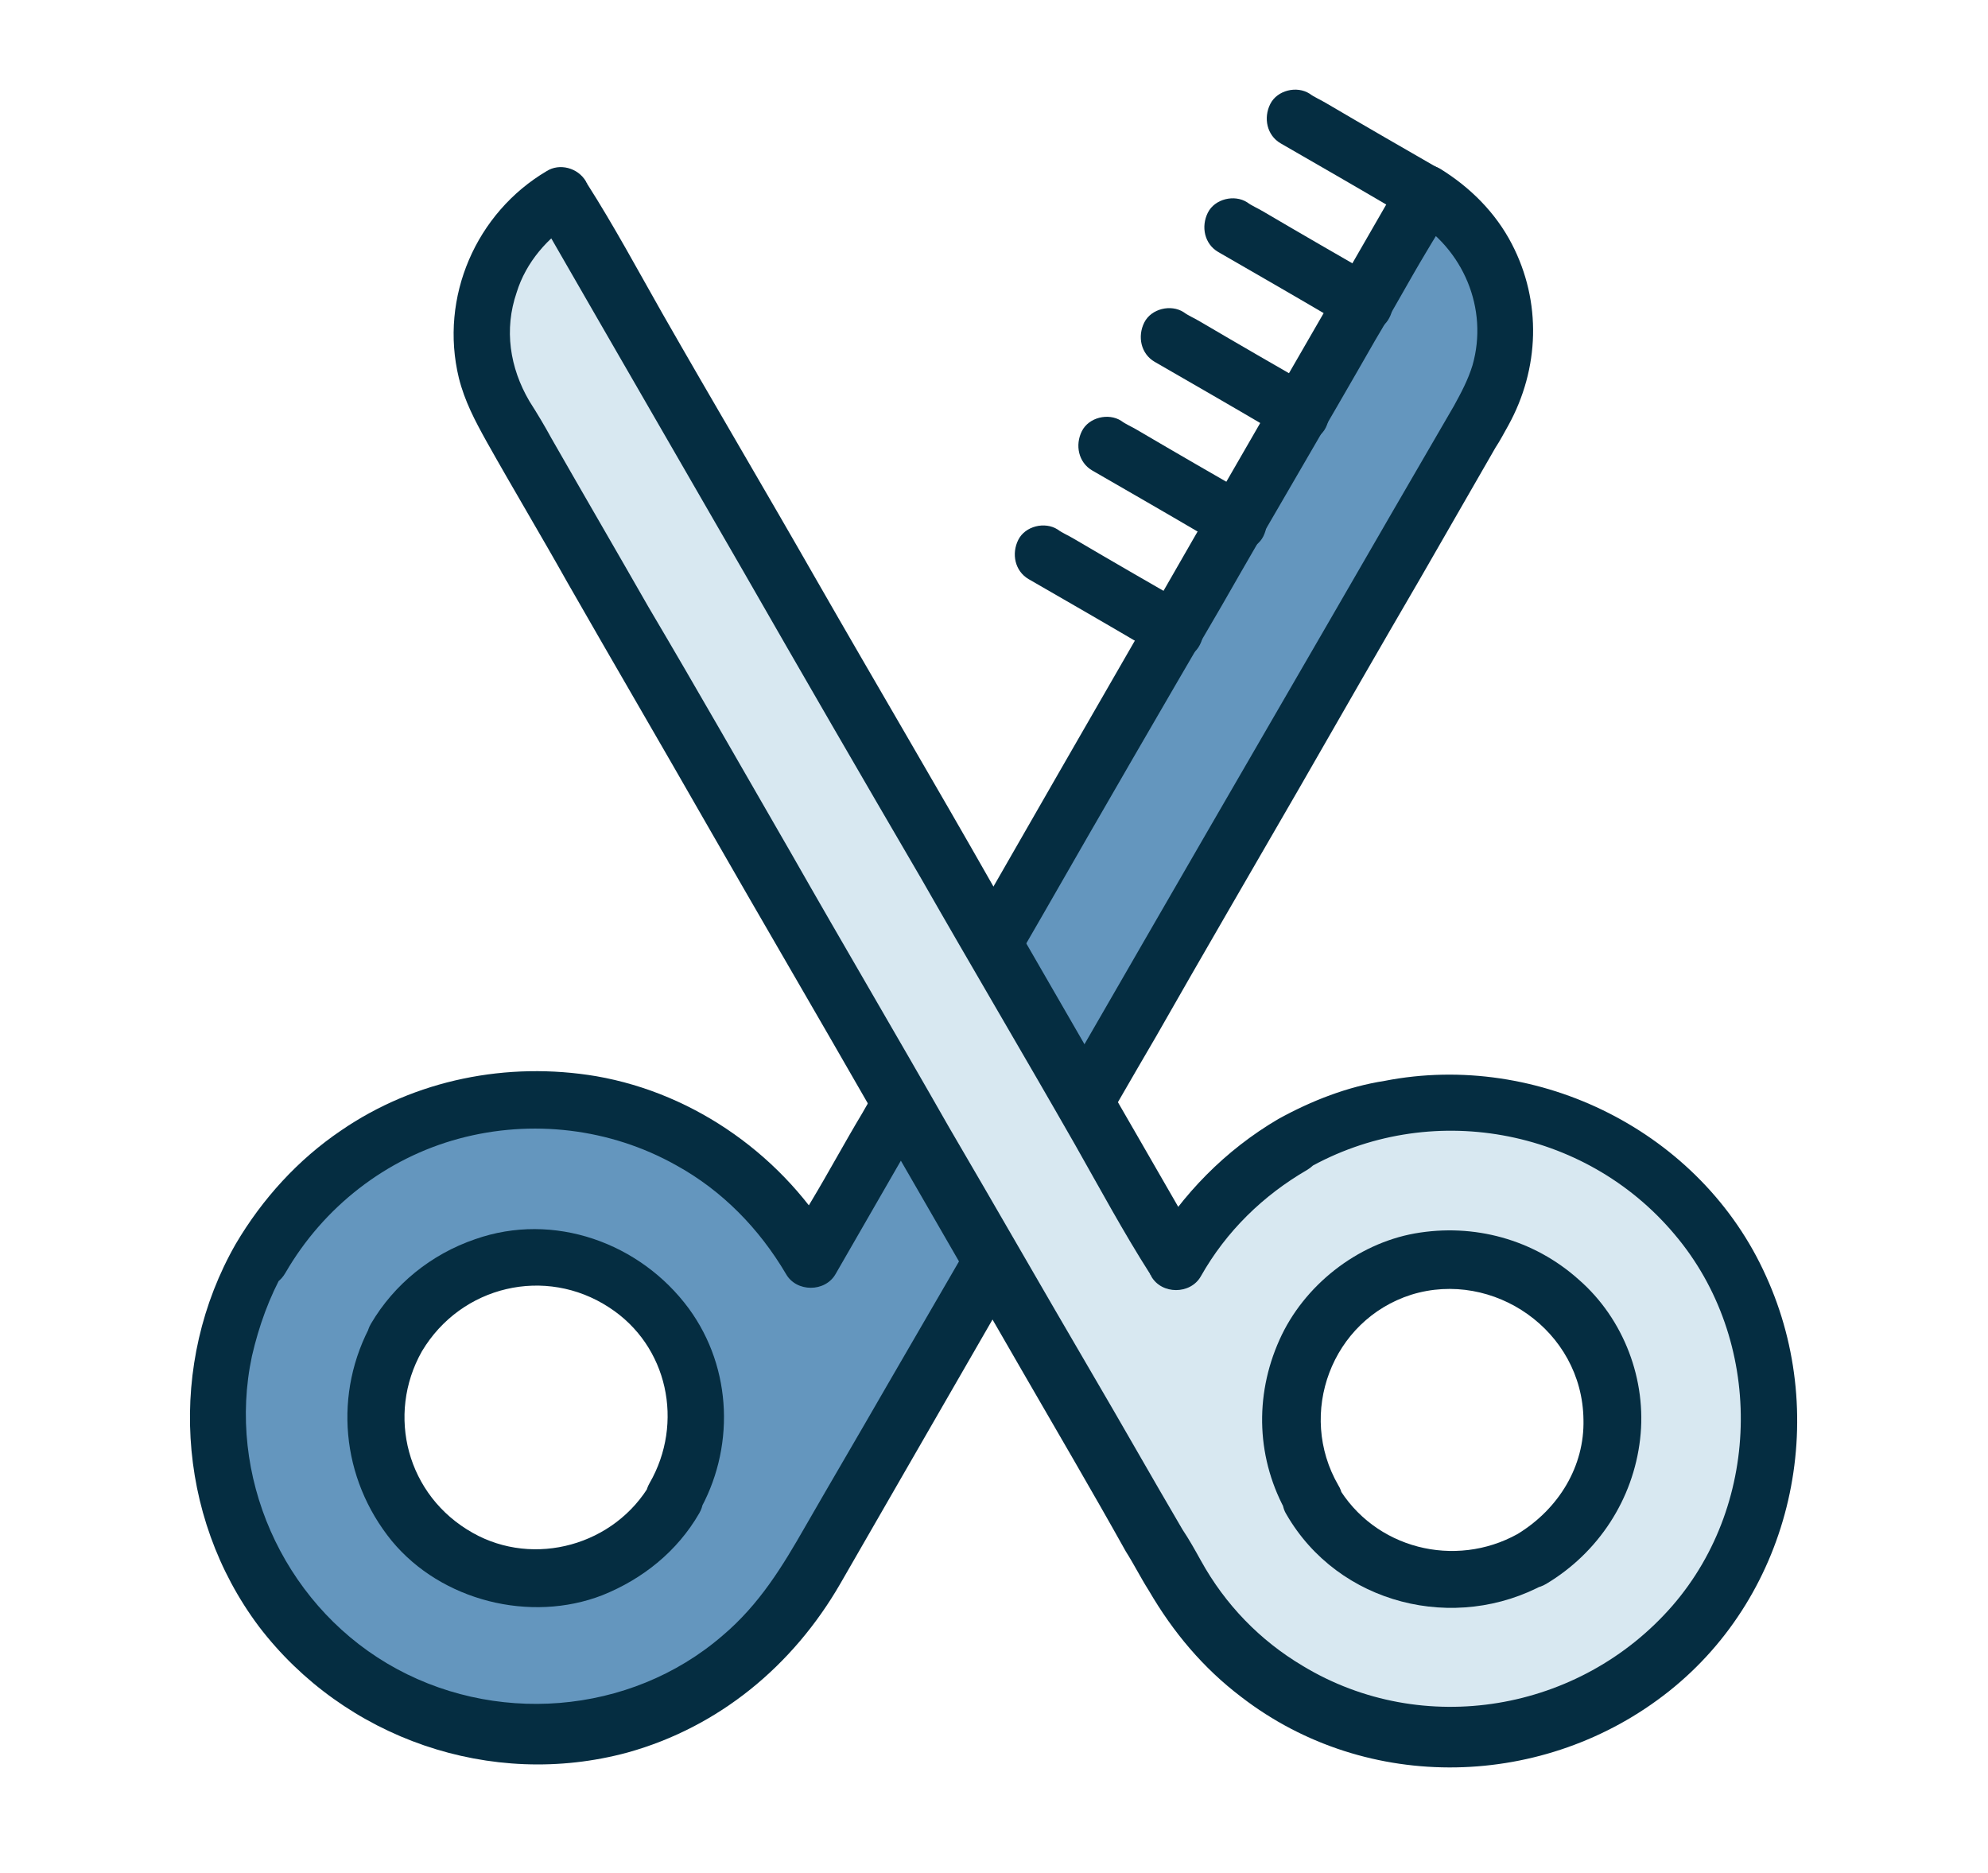
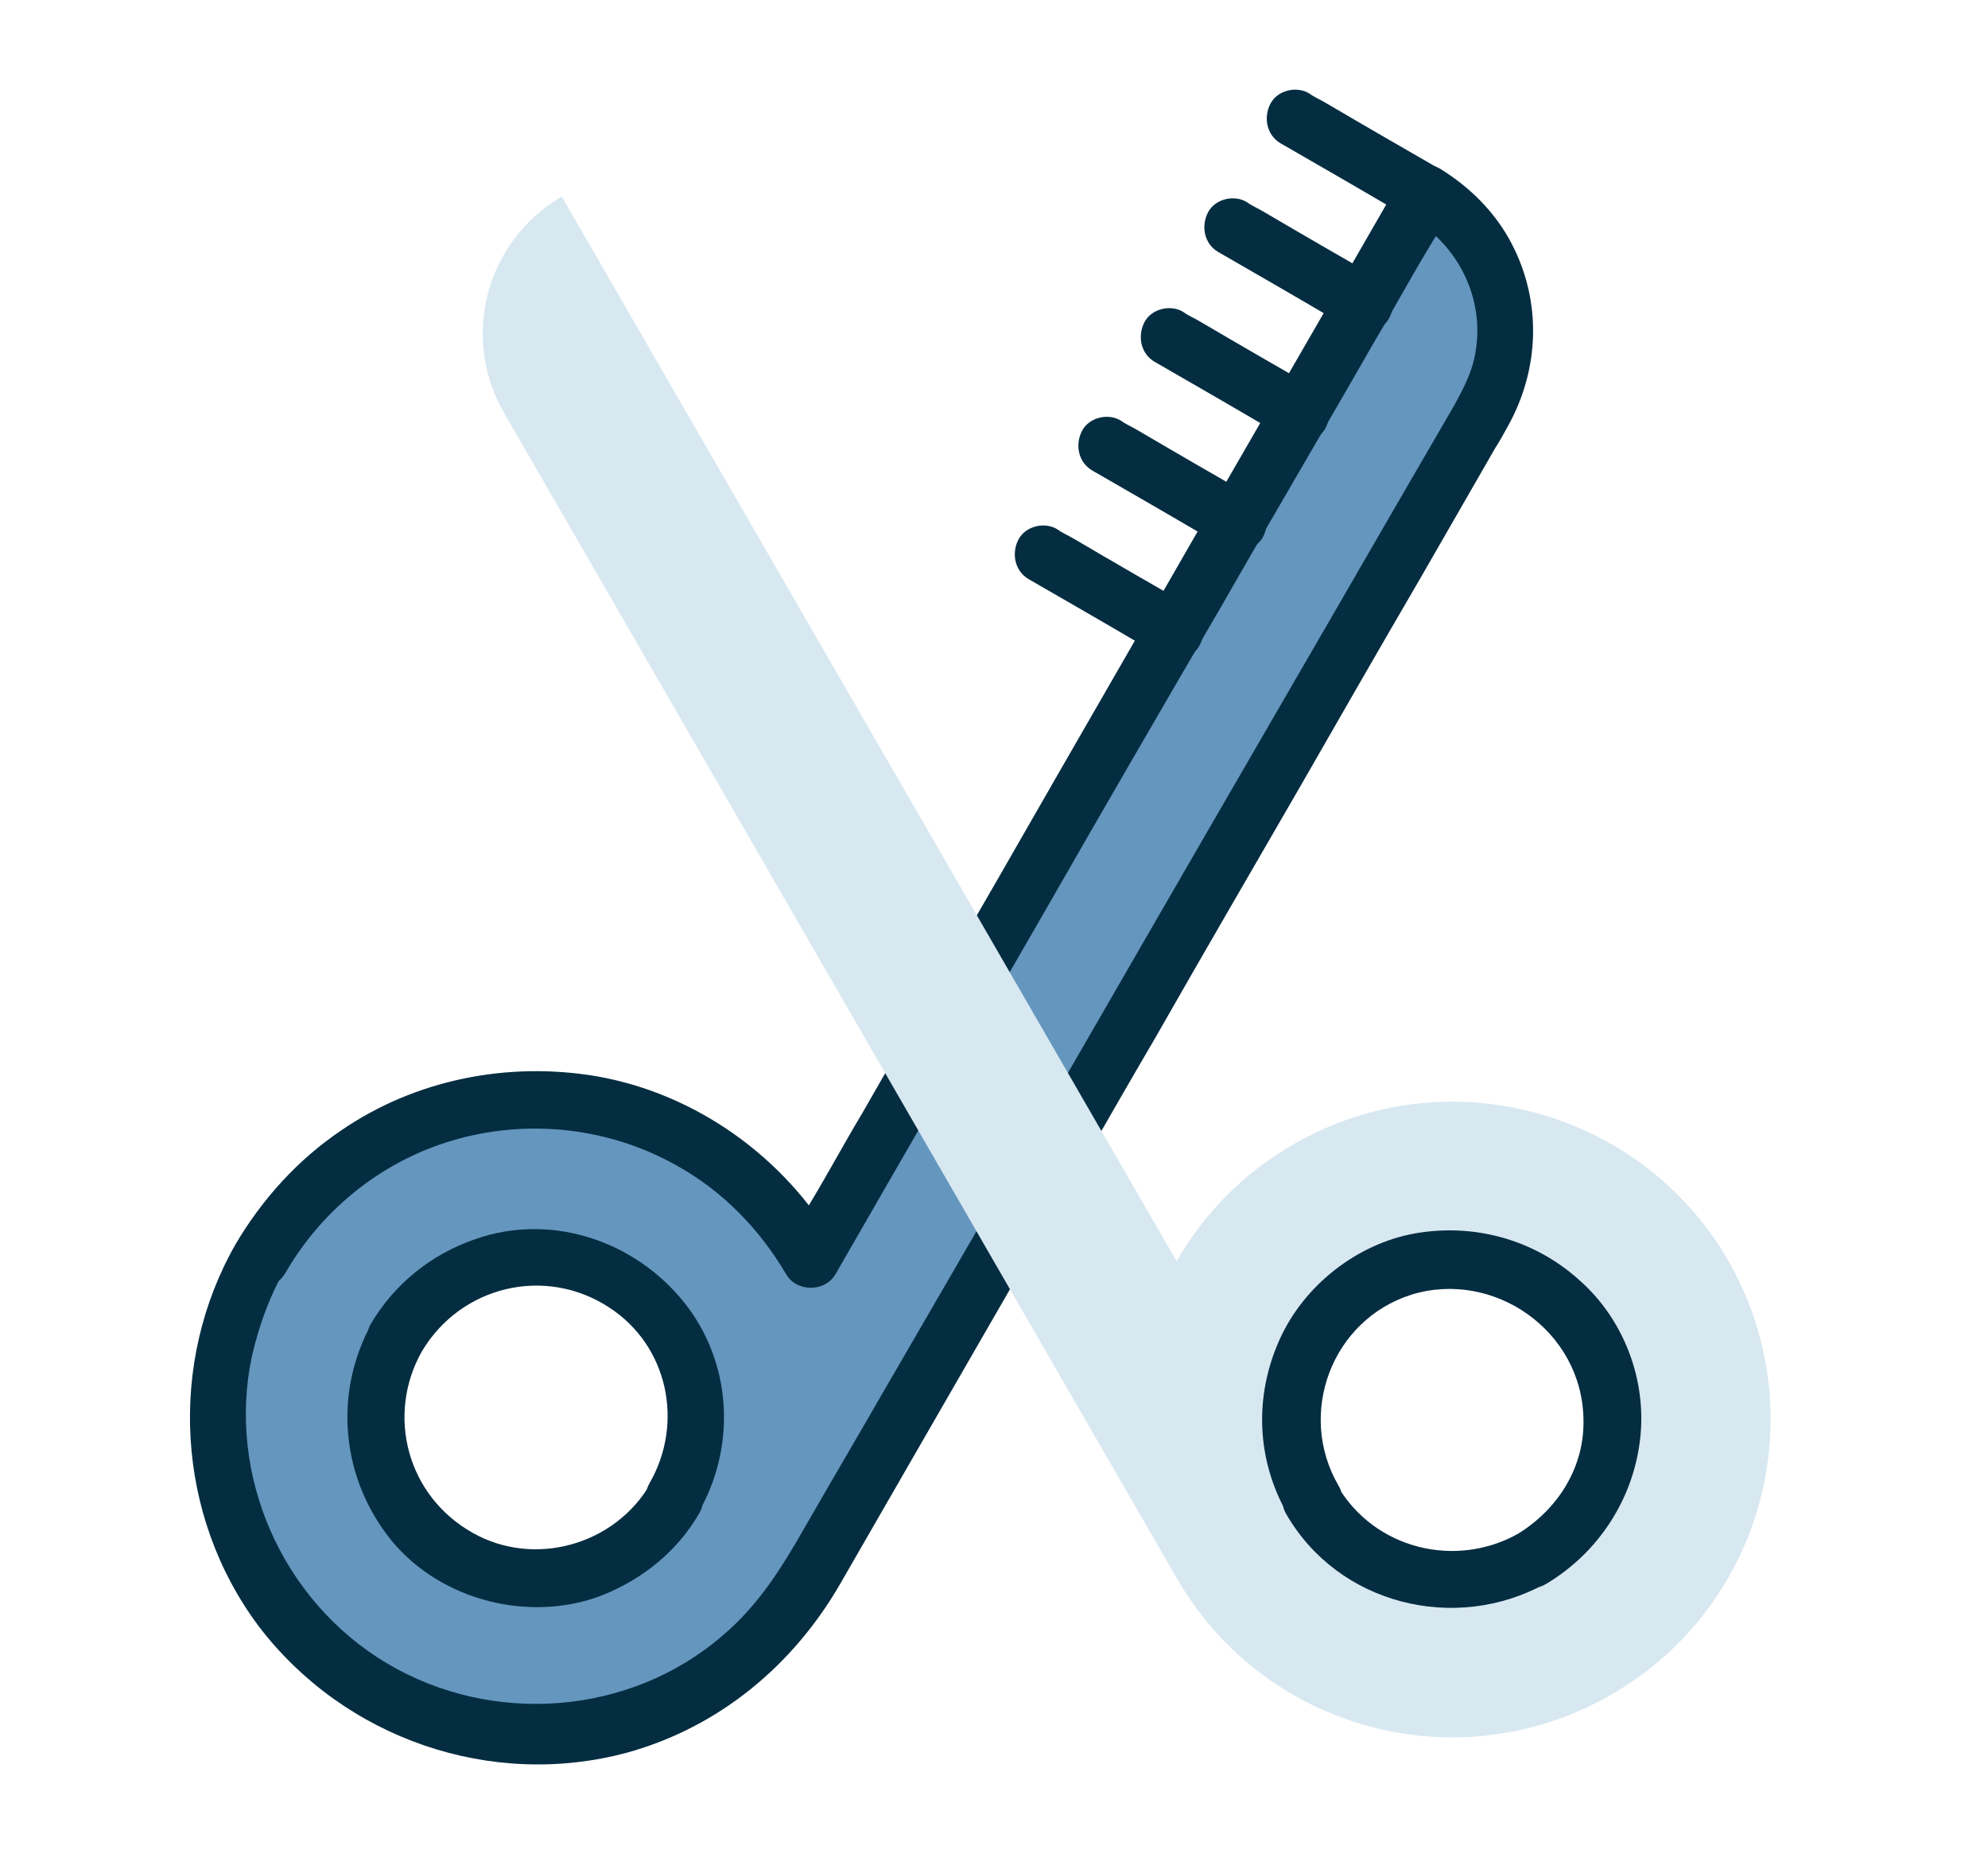
<svg xmlns="http://www.w3.org/2000/svg" version="1.1" id="Layer_1" x="0px" y="0px" viewBox="0 0 172 162" style="enable-background:new 0 0 172 162;" xml:space="preserve">
  <style type="text/css">
	.st0{fill:#6496BE;}
	.st1{fill:#052D41;}
	.st2{fill:none;}
	.st3{fill:#D8E8F1;}
</style>
  <g>
    <g>
      <g>
        <g>
          <path class="st0" d="M22.5,108.8c-7.6,13.2-3.1,30,10.1,37.6c13.2,7.6,30,3.1,37.6-10.1l0,0l0,0l58.2-100.8      c3.8-6.5,1.5-14.9-5-18.7l-53.2,92.1c-2.3-4.1-5.7-7.6-10.1-10.1C47,91.2,30.1,95.7,22.5,108.8z M34.3,115.6      c3.8-6.6,12.3-8.9,19-5.1c6.2,3.6,8.6,11.2,5.8,17.7l-0.7,1.3h0.1l0,0c-3.8,6.6-12.3,8.9-19,5.1      C32.8,130.8,30.5,122.3,34.3,115.6z" />
        </g>
        <g>
          <path class="st1" d="M20.4,107.6c-5.9,10.3-5.2,23.5,2,33.1c7.4,9.7,20.1,14.1,31.9,10.9c7.9-2.2,14.3-7.5,18.4-14.6      c1.8-3.1,3.5-6.1,5.3-9.2c3.3-5.7,6.5-11.3,9.8-17c4.1-7,8.1-14.1,12.2-21.1c4.1-7.2,8.3-14.4,12.4-21.5      c3.5-6.1,7-12.2,10.5-18.2c2.2-3.8,4.3-7.5,6.5-11.3c0.4-0.6,0.7-1.2,1.1-1.9c2.7-4.9,2.9-10.7,0.3-15.7      c-1.4-2.7-3.6-4.9-6.2-6.5c-1.2-0.7-2.7-0.3-3.4,0.9c-1.8,3.1-3.5,6.1-5.3,9.2c-4.2,7.3-8.5,14.7-12.7,22      C98.1,55.6,93,64.4,87.9,73.3c-4.4,7.7-8.9,15.3-13.3,23c-1.5,2.5-2.9,5.1-4.4,7.6c-0.7,1.2-1.5,2.4-2.1,3.6      c0,0.1-0.1,0.1-0.1,0.2c1.4,0,2.9,0,4.3,0c-4.4-7.6-12.1-13.1-20.7-14.6c-7.7-1.3-15.7,0.3-22.1,4.7      C25.8,100.3,22.7,103.7,20.4,107.6c-1.6,2.8,2.7,5.3,4.3,2.5c3.3-5.7,8.7-9.9,15-11.6s13.1-0.9,18.8,2.3c4,2.2,7.2,5.5,9.5,9.4      c0.9,1.6,3.4,1.6,4.3,0c1.8-3.1,3.5-6.1,5.3-9.2c4.2-7.3,8.5-14.7,12.7-22c5.1-8.9,10.2-17.7,15.4-26.6      c4.4-7.7,8.9-15.3,13.3-23c1.5-2.5,2.9-5.1,4.4-7.6c0.7-1.2,1.5-2.4,2.1-3.6c0-0.1,0.1-0.1,0.1-0.2c-1.1,0.3-2.3,0.6-3.4,0.9      c4.4,2.6,6.6,7.8,5.2,12.7c-0.4,1.3-1,2.4-1.6,3.5c-1.8,3.1-3.6,6.2-5.4,9.3c-7.1,12.3-14.2,24.5-21.3,36.8      c-7.5,13-15,26-22.5,38.9c-2.3,4-4.6,7.9-6.9,11.9c-2,3.5-4,6.8-7.2,9.5c-8,6.9-19.9,7.8-29,2.4c-9.1-5.4-13.9-16.3-11.7-26.6      c0.6-2.6,1.5-5.1,2.8-7.4C26.3,107.3,22,104.8,20.4,107.6z" />
          <path class="st1" d="M36.5,116.9c3.4-5.7,10.7-7.4,16.2-3.8c5.1,3.3,6.5,10,3.5,15.2c-0.7,1.2-0.3,2.7,0.9,3.4c0,0,0,0,0.1,0      c-0.3-1.1-0.6-2.3-0.9-3.4c-3.1,5.4-10.1,7.3-15.4,4.3C35.2,129.4,33.4,122.4,36.5,116.9c1.6-2.8-2.7-5.3-4.3-2.5      c-3.4,6.1-2.7,13.5,1.7,18.9c4.3,5.2,12,7.1,18.2,4.7c3.5-1.4,6.5-3.8,8.4-7.1c0.7-1.2,0.3-2.7-0.9-3.4c0,0,0,0-0.1,0      c0.3,1.1,0.6,2.3,0.9,3.4c3.2-5.5,3-12.5-0.8-17.7c-4.2-5.7-11.7-8.4-18.5-6c-3.8,1.3-7,3.9-9,7.3      C30.5,117.2,34.8,119.7,36.5,116.9z" />
        </g>
      </g>
      <g>
        <line class="st2" x1="123.4" y1="16.9" x2="112" y2="10.3" />
        <g>
          <path class="st1" d="M124.7,14.7c-3.3-1.9-6.6-3.8-10-5.8c-0.5-0.3-1-0.5-1.4-0.8c-1.1-0.7-2.8-0.3-3.4,0.9s-0.3,2.7,0.9,3.4      c3.3,1.9,6.6,3.8,10,5.8c0.5,0.3,1,0.5,1.4,0.8c1.1,0.7,2.8,0.3,3.4-0.9C126.2,16.9,125.9,15.4,124.7,14.7L124.7,14.7z" />
        </g>
      </g>
      <g>
        <line class="st2" x1="107.1" y1="45.2" x2="95.7" y2="38.6" />
        <g>
          <path class="st1" d="M108.4,43c-3.3-1.9-6.6-3.8-10-5.8c-0.5-0.3-1-0.5-1.4-0.8c-1.1-0.7-2.8-0.3-3.4,0.9s-0.3,2.7,0.9,3.4      c3.3,1.9,6.6,3.8,10,5.8c0.5,0.3,1,0.5,1.4,0.8c1.1,0.7,2.8,0.3,3.4-0.9S109.6,43.7,108.4,43L108.4,43z" />
        </g>
      </g>
      <g>
-         <line class="st2" x1="118" y1="26.3" x2="106.6" y2="19.7" />
        <g>
          <path class="st1" d="M119.3,24.1c-3.3-1.9-6.6-3.8-10-5.8c-0.5-0.3-1-0.5-1.4-0.8c-1.1-0.7-2.8-0.3-3.4,0.9      c-0.6,1.2-0.3,2.7,0.9,3.4c3.3,1.9,6.6,3.8,10,5.8c0.5,0.3,1,0.5,1.4,0.8c1.1,0.7,2.8,0.3,3.4-0.9      C120.8,26.4,120.5,24.8,119.3,24.1L119.3,24.1z" />
        </g>
      </g>
      <g>
-         <line class="st2" x1="112.6" y1="35.7" x2="101.2" y2="29.2" />
        <g>
          <path class="st1" d="M113.8,33.6c-3.3-1.9-6.6-3.8-10-5.8c-0.5-0.3-1-0.5-1.4-0.8c-1.1-0.7-2.8-0.3-3.4,0.9      c-0.6,1.2-0.3,2.7,0.9,3.4c3.3,1.9,6.6,3.8,10,5.8c0.5,0.3,1,0.5,1.4,0.8c1.1,0.7,2.8,0.3,3.4-0.9      C115.3,35.8,115,34.3,113.8,33.6L113.8,33.6z" />
        </g>
      </g>
      <g>
        <line class="st2" x1="101.7" y1="54.6" x2="90.3" y2="48" />
        <g>
          <path class="st1" d="M102.9,52.4c-3.3-1.9-6.6-3.8-10-5.8c-0.5-0.3-1-0.5-1.4-0.8c-1.1-0.7-2.8-0.3-3.4,0.9s-0.3,2.7,0.9,3.4      c3.3,1.9,6.6,3.8,10,5.8c0.5,0.3,1,0.5,1.4,0.8c1.1,0.7,2.8,0.3,3.4-0.9C104.4,54.7,104.1,53.1,102.9,52.4L102.9,52.4z" />
        </g>
      </g>
    </g>
    <g>
      <g>
        <path class="st3" d="M111.9,99c-4.4,2.5-7.8,6.1-10.1,10.1L48.6,17c-6.5,3.8-8.8,12.1-5,18.7l58.2,100.8l0,0l0,0     c7.6,13.2,24.4,17.7,37.6,10.1c13.2-7.6,17.7-24.4,10.1-37.6C141.9,95.9,125,91.4,111.9,99z M132.6,134.8     c-6.6,3.8-15.1,1.6-19-5.1l0,0h0.1l-0.7-1.3c-2.8-6.4-0.5-14.1,5.8-17.7c6.6-3.8,15.1-1.6,19,5.1     C141.5,122.5,139.2,131,132.6,134.8z" />
      </g>
      <g>
-         <path class="st1" d="M110.6,96.8c-4.6,2.7-8.3,6.5-11,11c1.4,0,2.9,0,4.3,0c-1.8-3.1-3.5-6.1-5.3-9.2c-4.2-7.3-8.5-14.7-12.7-22     c-5-8.8-10.2-17.6-15.3-26.5c-4.4-7.7-8.9-15.3-13.3-23c-2.1-3.7-4.2-7.6-6.5-11.2c0-0.1-0.1-0.1-0.1-0.2     c-0.7-1.2-2.3-1.6-3.4-0.9c-6.1,3.6-9.3,10.9-7.6,17.9c0.5,2,1.4,3.7,2.4,5.5c2.3,4.1,4.7,8.1,7,12.2c4,7,8.1,14,12.1,21     c4.7,8.2,9.5,16.4,14.2,24.6c4.4,7.6,8.7,15.1,13.1,22.7c3,5.2,6,10.3,8.9,15.5c0.7,1.1,1.3,2.3,2,3.4c2.1,3.6,4.7,6.7,8,9.2     c10.9,8.4,26.3,8,37-0.5s14-23.6,8.4-35.9c-5.6-12.5-19.7-19.5-33-16.9C116.6,94,113.5,95.2,110.6,96.8c-2.8,1.6-0.3,5.9,2.5,4.3     c10.5-6,24-3.6,31.8,5.7c7.7,9.1,7.6,23.1-0.2,32.1c-8,9.2-21.6,11.5-32,5.2c-3.7-2.2-6.7-5.3-8.8-9.1c-0.5-0.9-1-1.8-1.6-2.7     c-2.7-4.6-5.3-9.2-8-13.8c-4.1-7-8.1-14-12.2-21c-4.5-7.9-9.1-15.7-13.6-23.6c-4.1-7.1-8.2-14.3-12.4-21.4     c-2.8-4.9-5.6-9.7-8.4-14.6c-0.6-1.1-1.2-2.1-1.9-3.2c-1.7-2.9-2.2-6.2-1.1-9.4c0.8-2.6,2.7-4.8,5-6.2c-1.1-0.3-2.3-0.6-3.4-0.9     c1.8,3.1,3.5,6.1,5.3,9.2c4.2,7.3,8.5,14.7,12.7,22c5.1,8.9,10.2,17.7,15.4,26.6c4.4,7.7,8.9,15.3,13.3,23     c2.1,3.7,4.2,7.6,6.5,11.2c0,0.1,0.1,0.1,0.1,0.2c0.9,1.6,3.4,1.6,4.3,0c2.2-3.9,5.4-7,9.2-9.2C115.9,99.5,113.4,95.2,110.6,96.8     z" />
        <path class="st1" d="M131.3,132.7c-5.4,3-12.4,1.3-15.6-4.2c-0.3,1.1-0.6,2.3-0.9,3.4c0,0,0,0,0.1,0c1.2-0.7,1.6-2.3,0.9-3.4     c-3.6-6.2-0.6-14.3,6.3-16.5c7.1-2.2,14.8,3.1,14.9,10.8C137.1,126.8,134.9,130.5,131.3,132.7c-2.8,1.6-0.3,6,2.5,4.3     c4.5-2.7,7.5-7.3,8.1-12.5c0.6-5.1-1.4-10.4-5.3-13.8c-3.9-3.5-9.1-4.9-14.2-4c-5,0.9-9.6,4.5-11.7,9.2c-2.2,4.9-2,10.4,0.7,15.1     c0.3-1.1,0.6-2.3,0.9-3.4c0,0,0,0-0.1,0c-1.2,0.7-1.6,2.3-0.9,3.4c4.5,7.8,14.6,10.3,22.4,6C136.7,135.4,134.1,131.1,131.3,132.7     z" />
      </g>
    </g>
  </g>
</svg>